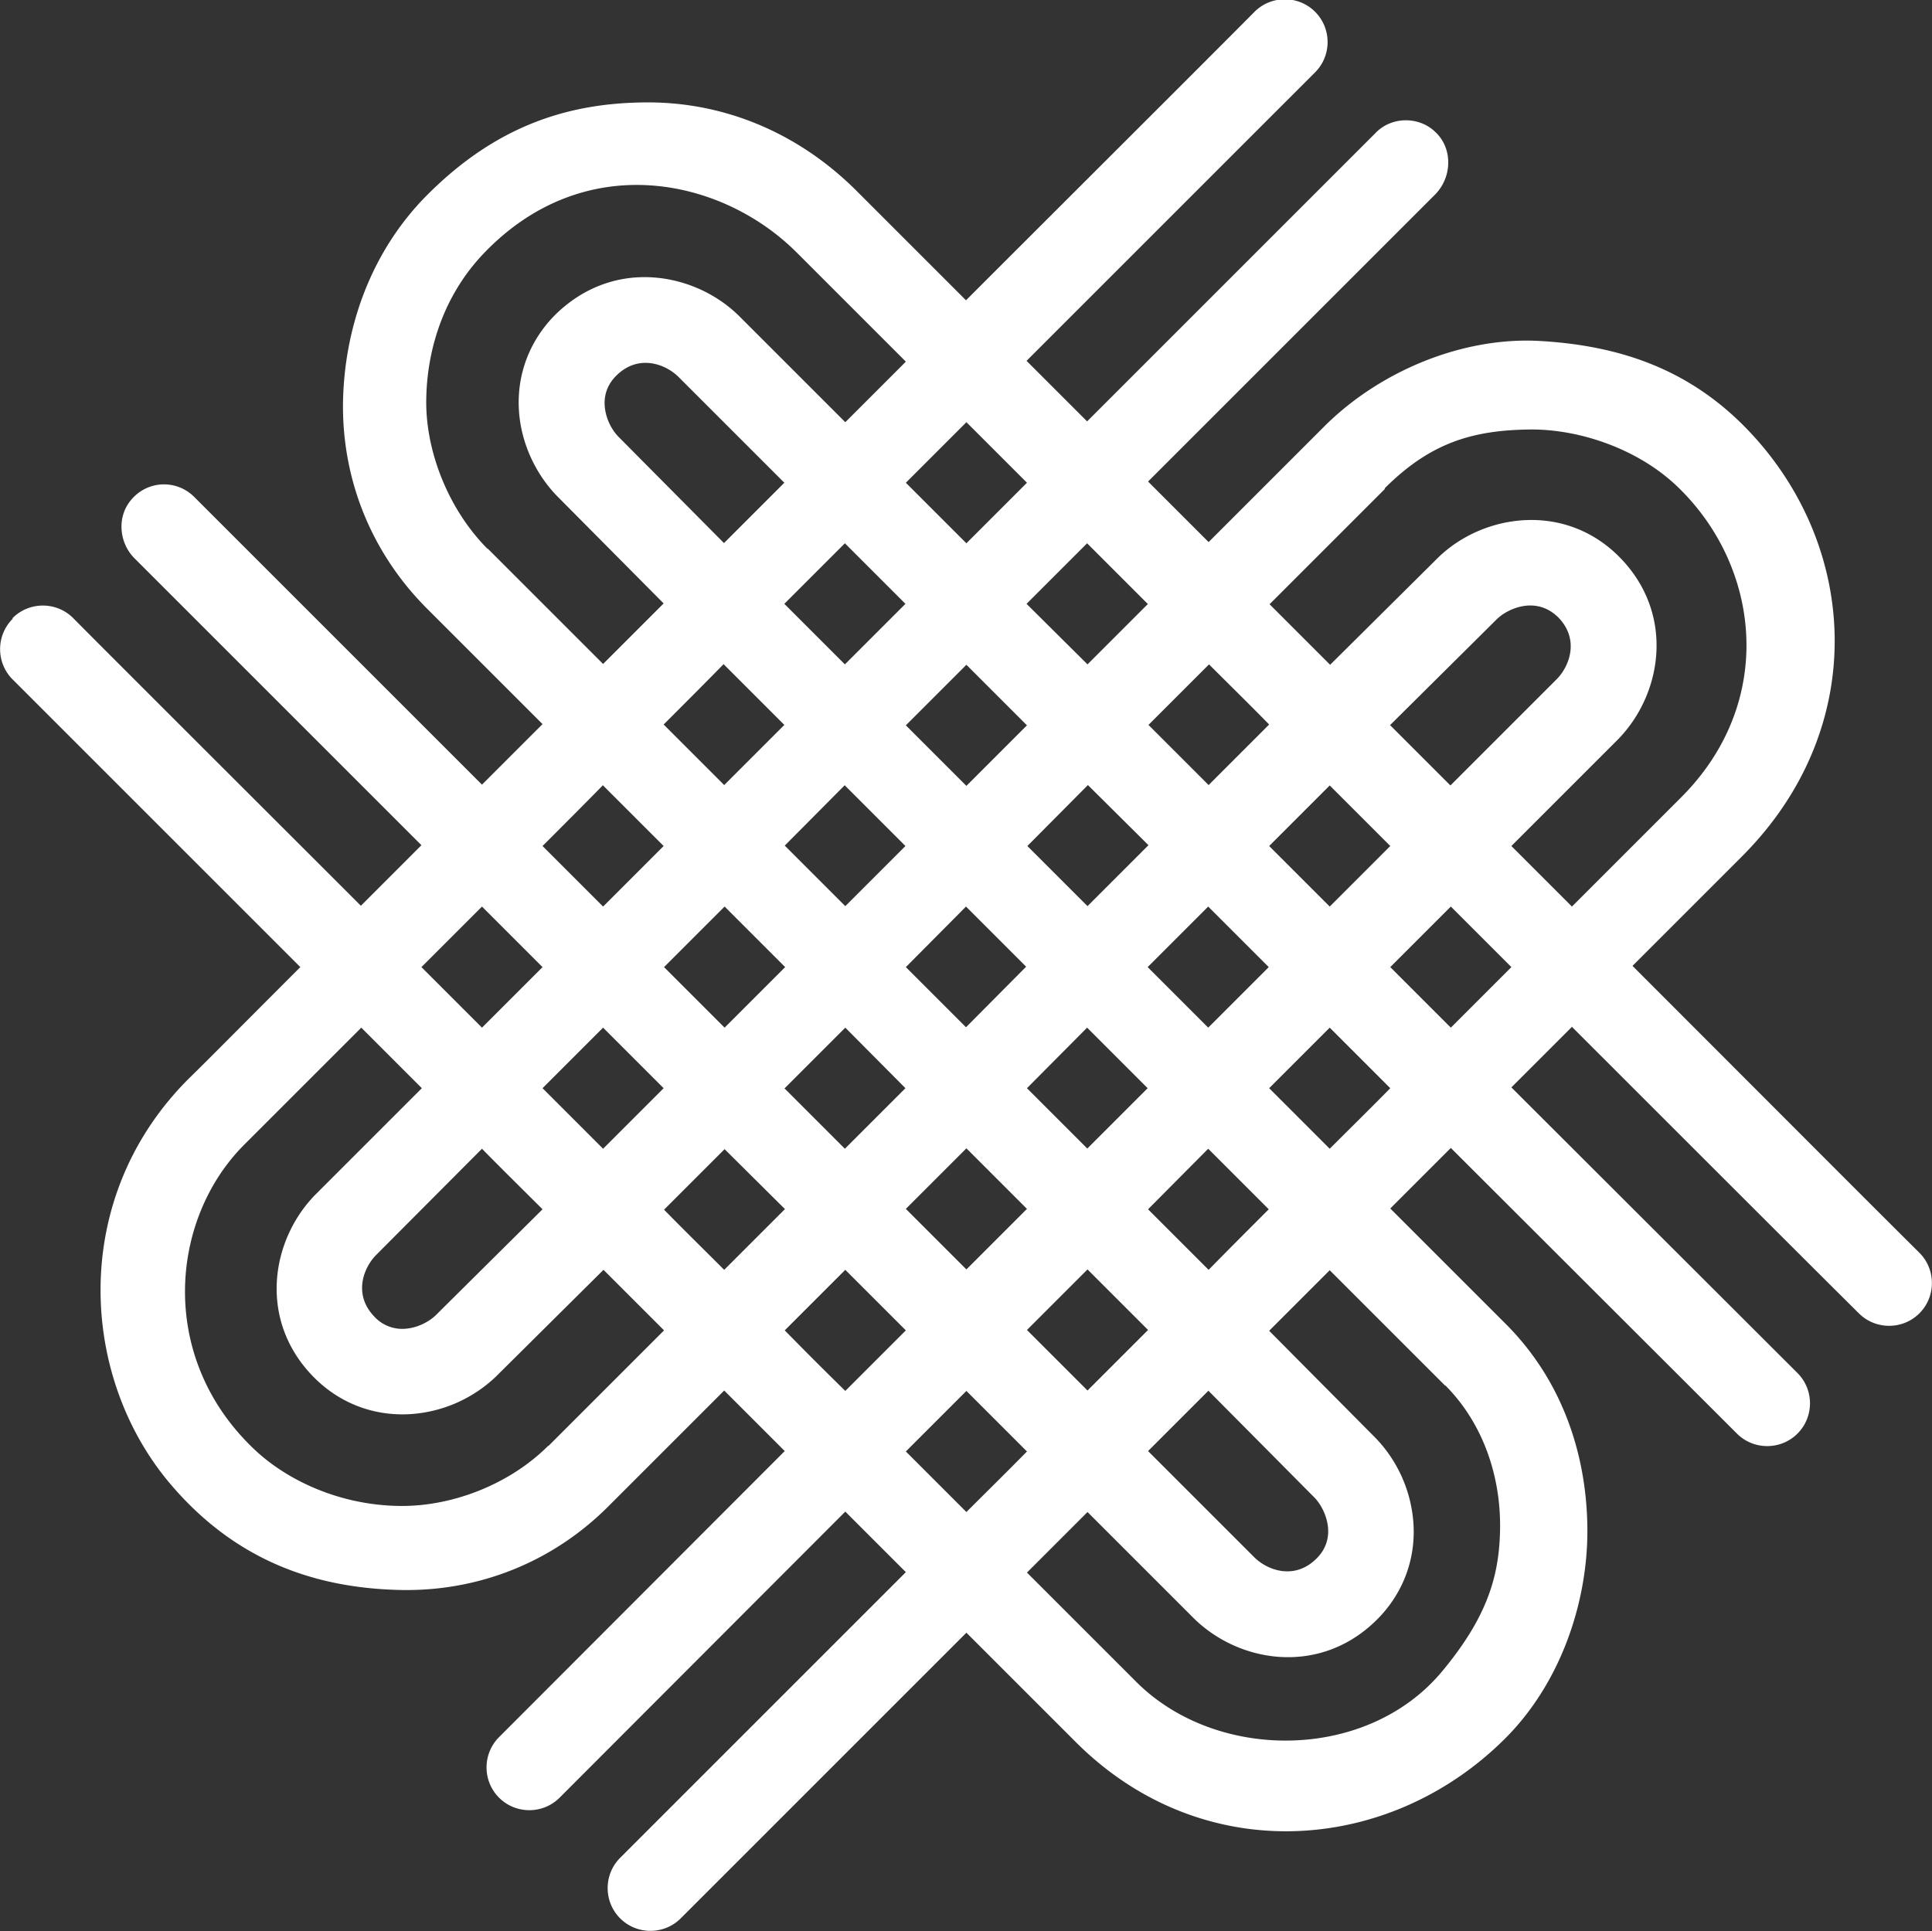
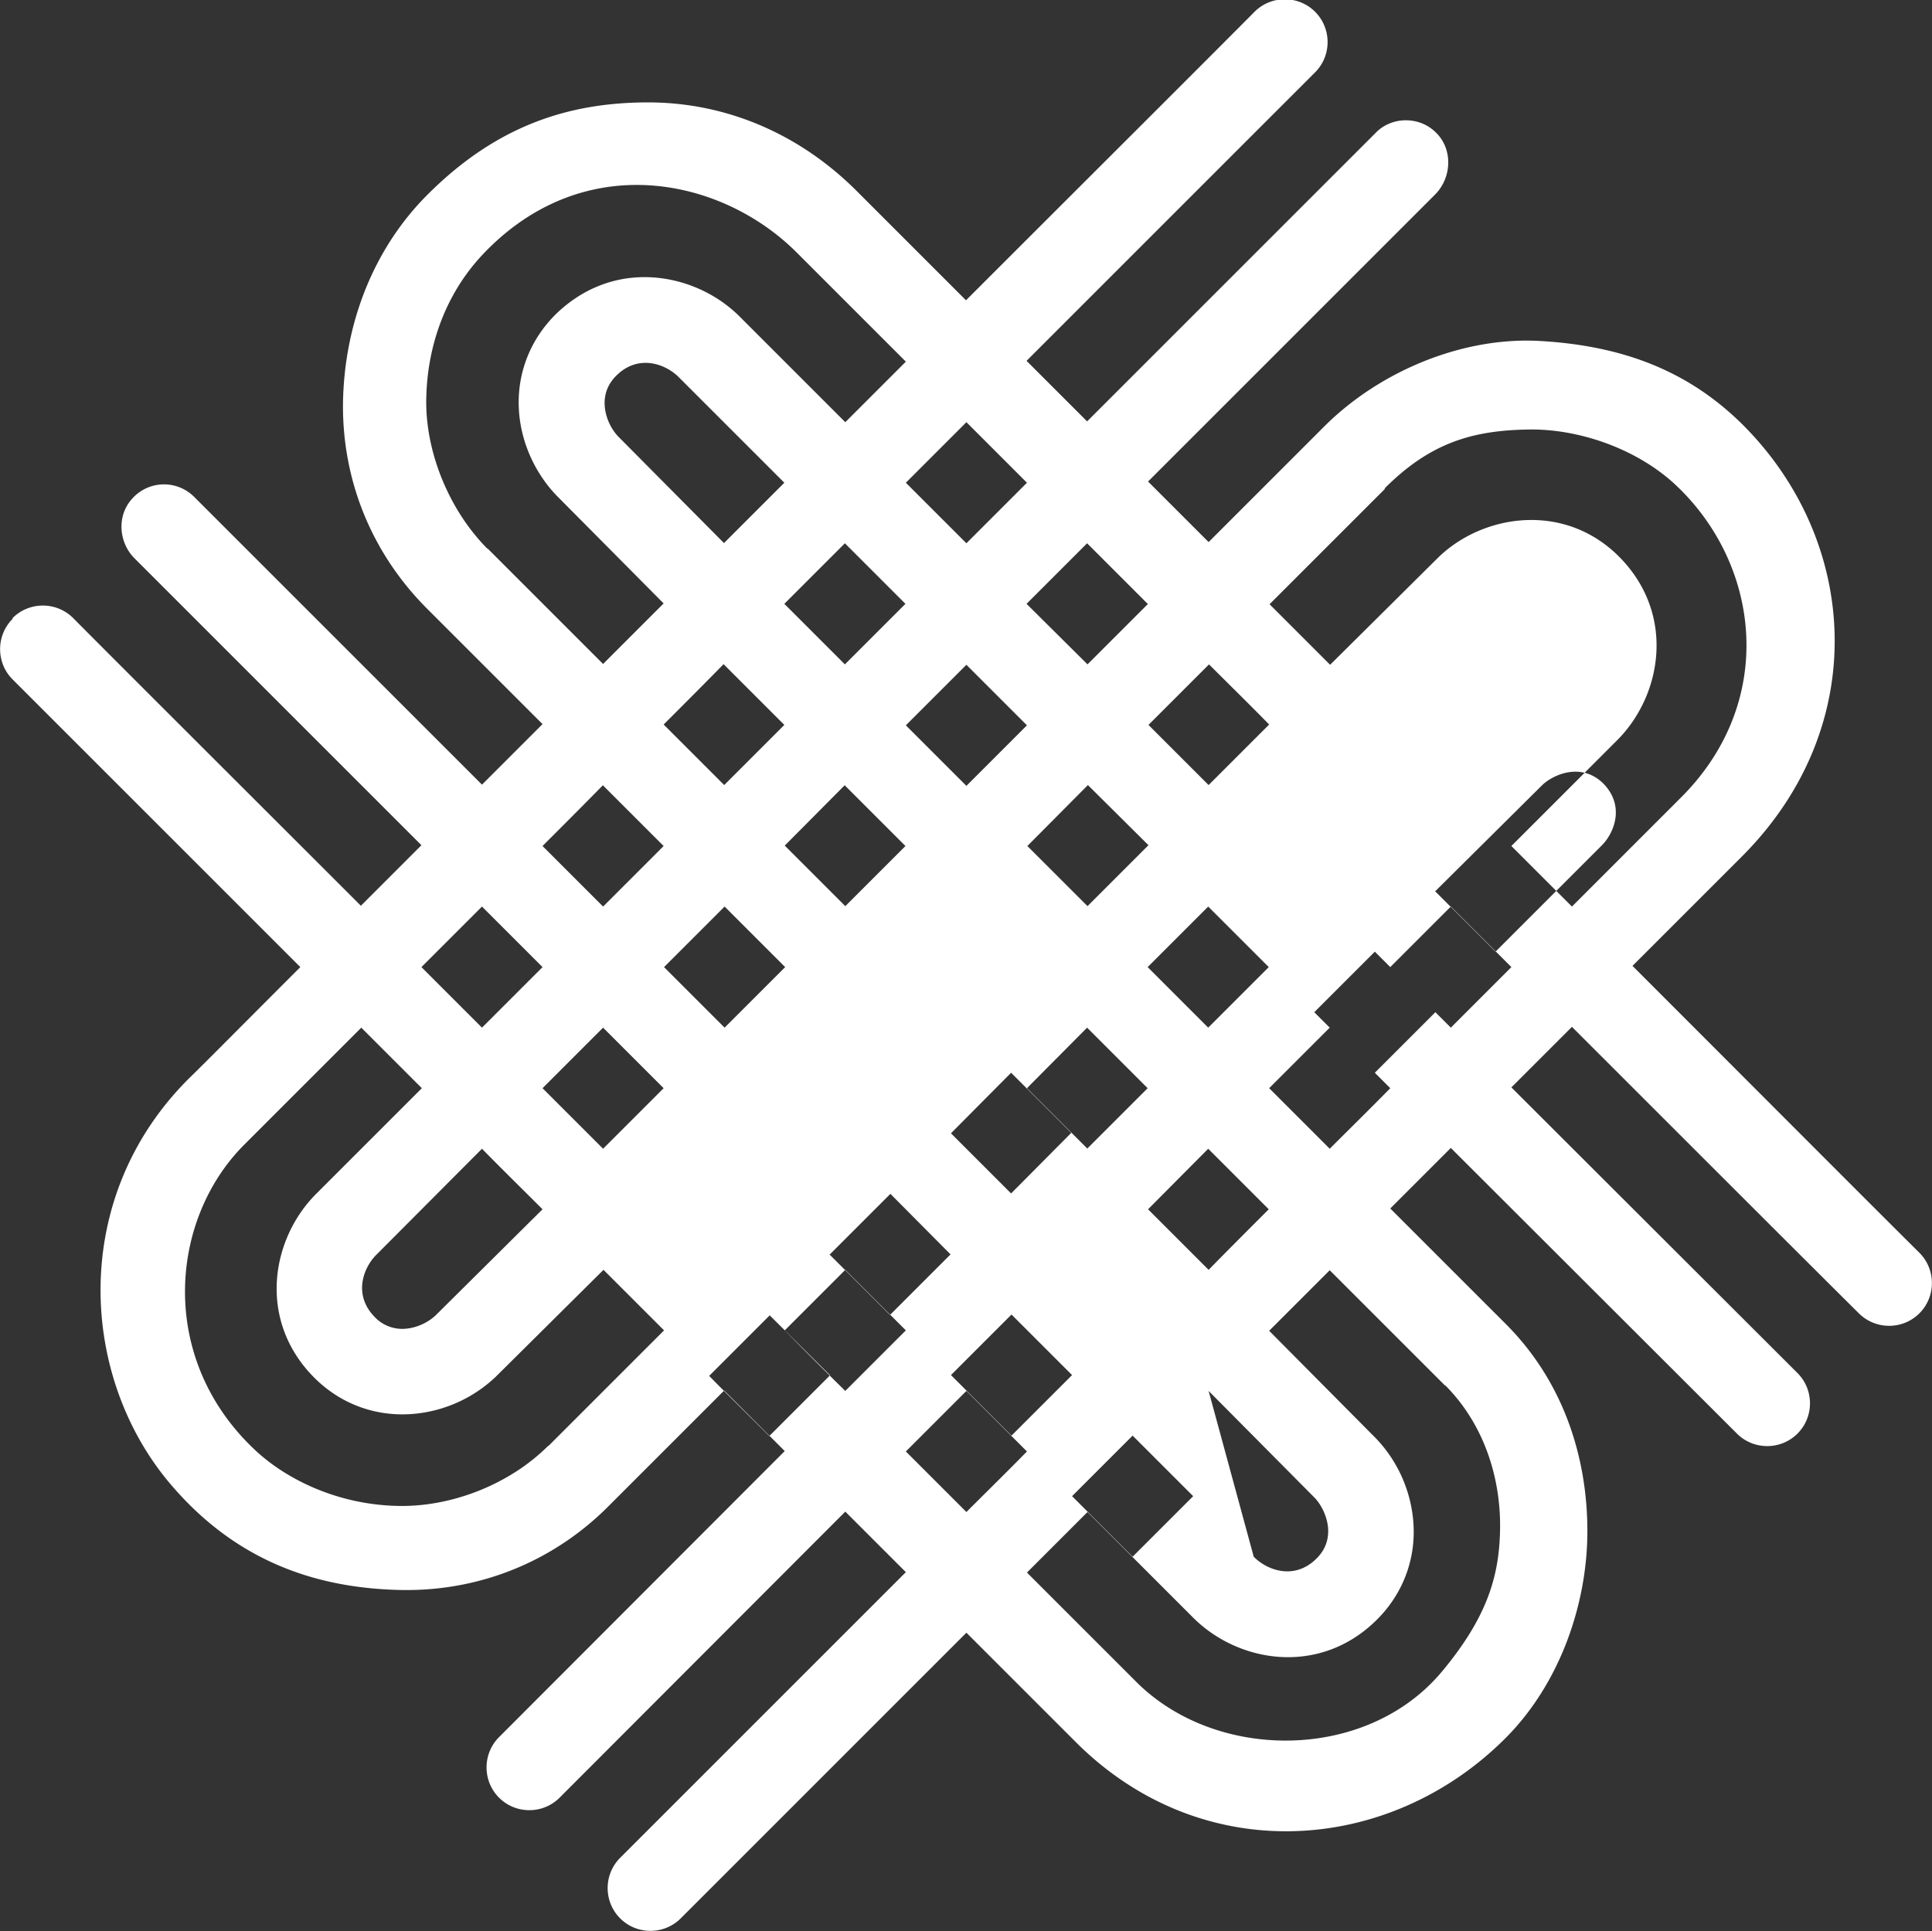
<svg xmlns="http://www.w3.org/2000/svg" viewBox="0 0 47.54 47.53">
  <rect x="0" y="0" width="47.54" height="47.53" fill="#333333" stroke="none" />
-   <path fill="#fff" d="m11.86 22.31 1.49 1.49-1.49 1.49-1.49-1.49zm2.98-2.98 1.49 1.49-1.49 1.49-1.49-1.49c.49-.49.99-.99 1.49-1.5M12 13.51c-.95-.95-1.55-2.41-1.51-3.74.03-1.26.47-2.54 1.4-3.52 2.48-2.61 5.87-1.88 7.71-.04l2.69 2.69-1.49 1.49-2.6-2.6c-.6-.6-1.46-.97-2.34-.97-.75 0-1.51.27-2.16.89-.66.64-.99 1.5-.93 2.4.05.77.39 1.53.93 2.09l2.63 2.65-1.49 1.49L12 13.5Zm13.27-1.63-1.49 1.49-1.49-1.49 1.49-1.49zm2.98 2.98-1.49 1.49-1.5-1.49 1.49-1.49 1.49 1.49m5.83-2.84c1.11-1.11 2.14-1.43 3.55-1.45 1.22-.02 2.68.47 3.65 1.4 2.06 1.97 2.44 5.31.1 7.65l-2.69 2.69-1.49-1.49 2.6-2.6c1.11-1.11 1.44-3.09.08-4.49-1.35-1.39-3.38-1.09-4.49 0l-2.65 2.63-1.49-1.49 2.84-2.84Zm1.63 13.27-1.49-1.49 1.49-1.49 1.49 1.49zm-2.98 2.98-1.49-1.49 1.49-1.49 1.49 1.49c-.48.49-.98.98-1.49 1.49m2.84 5.82c.95.95 1.39 2.29 1.35 3.62-.03 1.08-.31 2.09-1.44 3.44-1.85 2.2-5.54 2.21-7.51.24l-2.69-2.69 1.49-1.49 2.6 2.6c1.11 1.11 3.09 1.44 4.49.08.66-.64.99-1.5.93-2.4a3.36 3.36 0 0 0-.92-2.09l-2.63-2.65 1.49-1.49 2.84 2.84Zm-13.27 1.63 1.49-1.49 1.49 1.49c-.5.51-1 1-1.49 1.49zm-2.98-2.98 1.49-1.49 1.49 1.49-1.49 1.49c-.49-.48-.99-.98-1.49-1.49m-5.96-2.98-2.63 2.61c-.19.18-.47.31-.75.33a.93.93 0 0 1-.76-.3c-.53-.55-.26-1.22.06-1.53l2.59-2.6c.49.5.99.99 1.49 1.49m2.98-2.98-1.49 1.49-1.49-1.49 1.49-1.49zm2.99-2.98-1.49 1.49-1.49-1.49 1.49-1.49zm1.47-4.47 1.49 1.49-1.48 1.48-1.49-1.49 1.48-1.49Zm-2.98-2.98 1.49 1.49-1.48 1.48-1.49-1.49c.49-.49.99-.99 1.48-1.49m.01-2.97-2.61-2.63c-.18-.19-.31-.47-.33-.75-.02-.29.08-.55.3-.76.55-.53 1.22-.26 1.53.06l2.59 2.59-1.49 1.49m2.98 2.98-1.49-1.49 1.49-1.49 1.49 1.49zm2.99 2.99-1.49-1.49 1.49-1.49 1.49 1.49zm4.47 1.47-1.49 1.49-1.48-1.48 1.49-1.5 1.49 1.48Zm1.49-1.49-1.48-1.48 1.49-1.49c.49.49.99.98 1.48 1.48zm-1.5 4.48 1.49-1.49 1.49 1.49-1.49 1.49zm-1.48 4.47-1.49-1.49 1.48-1.49 1.49 1.49-1.48 1.48Zm2.98 2.98-1.49-1.49 1.48-1.49 1.49 1.49c-.49.49-.99.99-1.48 1.49m0 2.98 2.61 2.63c.18.19.31.48.33.75.02.29-.08.55-.3.76-.55.53-1.22.26-1.53-.06l-2.6-2.6 1.49-1.49m-2.98-2.98 1.49 1.49-1.49 1.49-1.49-1.49zm-2.98-2.98 1.49 1.49-1.49 1.49-1.49-1.49zm-1.49-4.46 1.48-1.49 1.48 1.48-1.48 1.49zm-2.98 5.96-1.49 1.49c-.49-.49-.99-.98-1.48-1.48l1.49-1.49 1.49 1.48Zm0-2.98 1.49-1.49 1.48 1.49-1.49 1.49-1.49-1.49Zm14.9-8.94 2.63-2.61c.26-.25.96-.58 1.51-.03.53.55.26 1.22-.06 1.53l-2.6 2.6-1.49-1.49m.01 2.98-1.49 1.49-1.49-1.49 1.49-1.49zM13.49 35.58c-.95.95-2.38 1.51-3.7 1.48-1.49-.03-2.76-.66-3.53-1.39-2.39-2.26-2.08-5.67-.25-7.5l2.88-2.88 1.49 1.49-2.6 2.6c-1.11 1.11-1.44 3.09-.08 4.49.64.66 1.5.99 2.41.93a3.36 3.36 0 0 0 2.09-.92l2.65-2.63 1.49 1.49-2.84 2.84ZM.31 15.23c-.41.41-.41 1.08 0 1.49l7.08 7.08c-1.43 1.43-2.41 2.42-2.69 2.69-3.03 2.96-2.76 7.47-.43 10.12 1.7 1.95 3.74 2.49 5.65 2.52h.09c1.87 0 3.64-.73 4.97-2.07l2.84-2.84 1.49 1.49-7.03 7.04c-.41.41-.41 1.08 0 1.49s1.08.41 1.49 0l7.03-7.04 1.49 1.49-7.03 7.03c-.41.41-.41 1.08 0 1.49s1.08.41 1.49 0l7.03-7.03 2.69 2.69c3.11 3.11 7.71 2.77 10.57-.09 1.36-1.36 2.02-3.33 2.02-5.1s-.56-3.65-2.01-5.1l-2.84-2.84 1.49-1.49 7.04 7.03c.41.41 1.08.41 1.49 0s.41-1.08 0-1.49l-7.04-7.03 1.49-1.49c2.81 2.81 5.92 5.92 7.06 7.05.41.41 1.08.41 1.49 0s.41-1.08 0-1.49c-1.14-1.13-4.25-4.25-7.06-7.06l2.69-2.69c3.21-3.21 2.88-7.8 0-10.65-1.37-1.35-3.01-1.93-4.99-2.04-1.9-.1-3.93.75-5.29 2.11l-2.84 2.84-1.49-1.49 7.06-7.06c.42-.42.45-1.14 0-1.55-.2-.19-.46-.28-.72-.28s-.54.1-.74.31l-7.1 7.1-1.49-1.49 7.1-7.1c.41-.41.41-1.08 0-1.49s-1.08-.41-1.49 0c-1.13 1.14-4.29 4.29-7.1 7.1L21.08 4.7c-1.45-1.45-3.27-2.18-5.13-2.18-1.97 0-3.74.58-5.43 2.27-1.36 1.36-2.05 3.22-2.08 5.13-.02 1.91.71 3.7 2.07 5.06l2.84 2.84-1.49 1.49-7.08-7.08c-.44-.44-1.16-.41-1.56.08-.35.42-.29 1.06.1 1.44l7.05 7.05-1.49 1.49c-2.81-2.81-5.95-5.94-7.08-7.08-.41-.41-1.08-.41-1.49 0" />
+   <path fill="#fff" d="m11.86 22.31 1.49 1.49-1.49 1.49-1.49-1.49zm2.98-2.98 1.49 1.49-1.49 1.49-1.49-1.49c.49-.49.99-.99 1.49-1.5M12 13.51c-.95-.95-1.55-2.41-1.51-3.74.03-1.26.47-2.54 1.4-3.52 2.48-2.61 5.87-1.88 7.71-.04l2.69 2.69-1.49 1.49-2.6-2.6c-.6-.6-1.46-.97-2.34-.97-.75 0-1.51.27-2.16.89-.66.64-.99 1.5-.93 2.4.05.77.39 1.53.93 2.09l2.63 2.65-1.49 1.49L12 13.5Zm13.27-1.63-1.49 1.49-1.49-1.49 1.49-1.49zm2.98 2.98-1.49 1.49-1.5-1.49 1.49-1.49 1.49 1.49m5.83-2.84c1.11-1.11 2.14-1.43 3.55-1.45 1.22-.02 2.68.47 3.65 1.4 2.06 1.97 2.44 5.31.1 7.65l-2.69 2.69-1.49-1.49 2.6-2.6c1.11-1.11 1.44-3.09.08-4.49-1.35-1.39-3.38-1.09-4.49 0l-2.65 2.63-1.49-1.49 2.84-2.84Zm1.63 13.27-1.49-1.49 1.49-1.49 1.49 1.49zm-2.98 2.98-1.49-1.49 1.49-1.49 1.49 1.49c-.48.49-.98.98-1.49 1.49m2.84 5.82c.95.95 1.39 2.29 1.35 3.62-.03 1.08-.31 2.09-1.44 3.44-1.85 2.2-5.54 2.21-7.51.24l-2.69-2.69 1.49-1.49 2.6 2.6c1.11 1.11 3.09 1.44 4.49.08.66-.64.99-1.5.93-2.4a3.36 3.36 0 0 0-.92-2.09l-2.63-2.65 1.49-1.49 2.84 2.84Zm-13.27 1.63 1.49-1.49 1.49 1.49c-.5.51-1 1-1.49 1.49zm-2.98-2.98 1.49-1.49 1.49 1.49-1.49 1.49c-.49-.48-.99-.98-1.49-1.49m-5.96-2.98-2.63 2.61c-.19.18-.47.31-.75.33a.93.93 0 0 1-.76-.3c-.53-.55-.26-1.22.06-1.53l2.59-2.6c.49.5.99.99 1.49 1.49m2.98-2.98-1.49 1.49-1.49-1.49 1.49-1.49zm2.99-2.98-1.49 1.49-1.49-1.49 1.49-1.49zm1.47-4.47 1.49 1.49-1.48 1.48-1.49-1.49 1.48-1.49Zm-2.98-2.98 1.49 1.49-1.48 1.48-1.49-1.49c.49-.49.99-.99 1.48-1.49m.01-2.97-2.61-2.63c-.18-.19-.31-.47-.33-.75-.02-.29.08-.55.3-.76.55-.53 1.22-.26 1.53.06l2.59 2.59-1.49 1.49m2.98 2.98-1.49-1.49 1.49-1.49 1.49 1.49zm2.99 2.99-1.49-1.49 1.49-1.49 1.49 1.49zm4.47 1.47-1.49 1.49-1.48-1.48 1.49-1.5 1.49 1.48Zm1.49-1.49-1.48-1.48 1.49-1.49c.49.49.99.98 1.48 1.48zm-1.5 4.48 1.49-1.49 1.49 1.49-1.49 1.49zm-1.48 4.47-1.49-1.49 1.48-1.49 1.49 1.49-1.48 1.48Zm2.98 2.98-1.49-1.49 1.48-1.49 1.49 1.49c-.49.49-.99.99-1.48 1.49m0 2.98 2.61 2.63c.18.19.31.48.33.75.02.29-.08.55-.3.76-.55.53-1.22.26-1.53-.06m-2.98-2.98 1.49 1.49-1.49 1.49-1.49-1.49zm-2.98-2.98 1.49 1.49-1.49 1.49-1.49-1.49zm-1.49-4.46 1.48-1.49 1.48 1.48-1.48 1.49zm-2.98 5.96-1.49 1.49c-.49-.49-.99-.98-1.48-1.48l1.49-1.49 1.49 1.48Zm0-2.98 1.49-1.49 1.48 1.49-1.49 1.49-1.49-1.49Zm14.9-8.94 2.63-2.61c.26-.25.96-.58 1.51-.03.53.55.26 1.22-.06 1.53l-2.6 2.6-1.49-1.49m.01 2.98-1.49 1.49-1.49-1.49 1.49-1.49zM13.49 35.58c-.95.95-2.38 1.51-3.7 1.48-1.49-.03-2.76-.66-3.53-1.39-2.39-2.26-2.08-5.67-.25-7.5l2.88-2.88 1.49 1.49-2.6 2.6c-1.11 1.11-1.44 3.09-.08 4.49.64.66 1.5.99 2.41.93a3.36 3.36 0 0 0 2.09-.92l2.65-2.63 1.49 1.49-2.84 2.84ZM.31 15.23c-.41.41-.41 1.08 0 1.49l7.08 7.08c-1.43 1.43-2.41 2.42-2.69 2.69-3.03 2.96-2.76 7.47-.43 10.12 1.7 1.95 3.74 2.49 5.65 2.52h.09c1.87 0 3.64-.73 4.97-2.07l2.84-2.84 1.49 1.49-7.03 7.04c-.41.41-.41 1.08 0 1.49s1.08.41 1.49 0l7.03-7.04 1.49 1.49-7.03 7.03c-.41.41-.41 1.08 0 1.49s1.08.41 1.49 0l7.03-7.03 2.69 2.69c3.11 3.11 7.71 2.77 10.57-.09 1.36-1.36 2.02-3.33 2.02-5.1s-.56-3.65-2.01-5.1l-2.84-2.84 1.49-1.49 7.04 7.03c.41.41 1.08.41 1.49 0s.41-1.08 0-1.49l-7.04-7.03 1.49-1.49c2.81 2.81 5.92 5.92 7.06 7.05.41.41 1.08.41 1.49 0s.41-1.08 0-1.49c-1.14-1.13-4.25-4.25-7.06-7.06l2.69-2.69c3.21-3.21 2.88-7.8 0-10.65-1.37-1.35-3.01-1.93-4.99-2.04-1.9-.1-3.93.75-5.29 2.11l-2.84 2.84-1.49-1.49 7.06-7.06c.42-.42.45-1.14 0-1.55-.2-.19-.46-.28-.72-.28s-.54.1-.74.31l-7.1 7.1-1.49-1.49 7.1-7.1c.41-.41.41-1.08 0-1.49s-1.08-.41-1.49 0c-1.13 1.14-4.29 4.29-7.1 7.1L21.08 4.7c-1.45-1.45-3.27-2.18-5.13-2.18-1.97 0-3.74.58-5.43 2.27-1.36 1.36-2.05 3.22-2.08 5.13-.02 1.91.71 3.7 2.07 5.06l2.84 2.84-1.49 1.49-7.08-7.08c-.44-.44-1.16-.41-1.56.08-.35.42-.29 1.06.1 1.44l7.05 7.05-1.49 1.49c-2.81-2.81-5.95-5.94-7.08-7.08-.41-.41-1.08-.41-1.49 0" />
</svg>